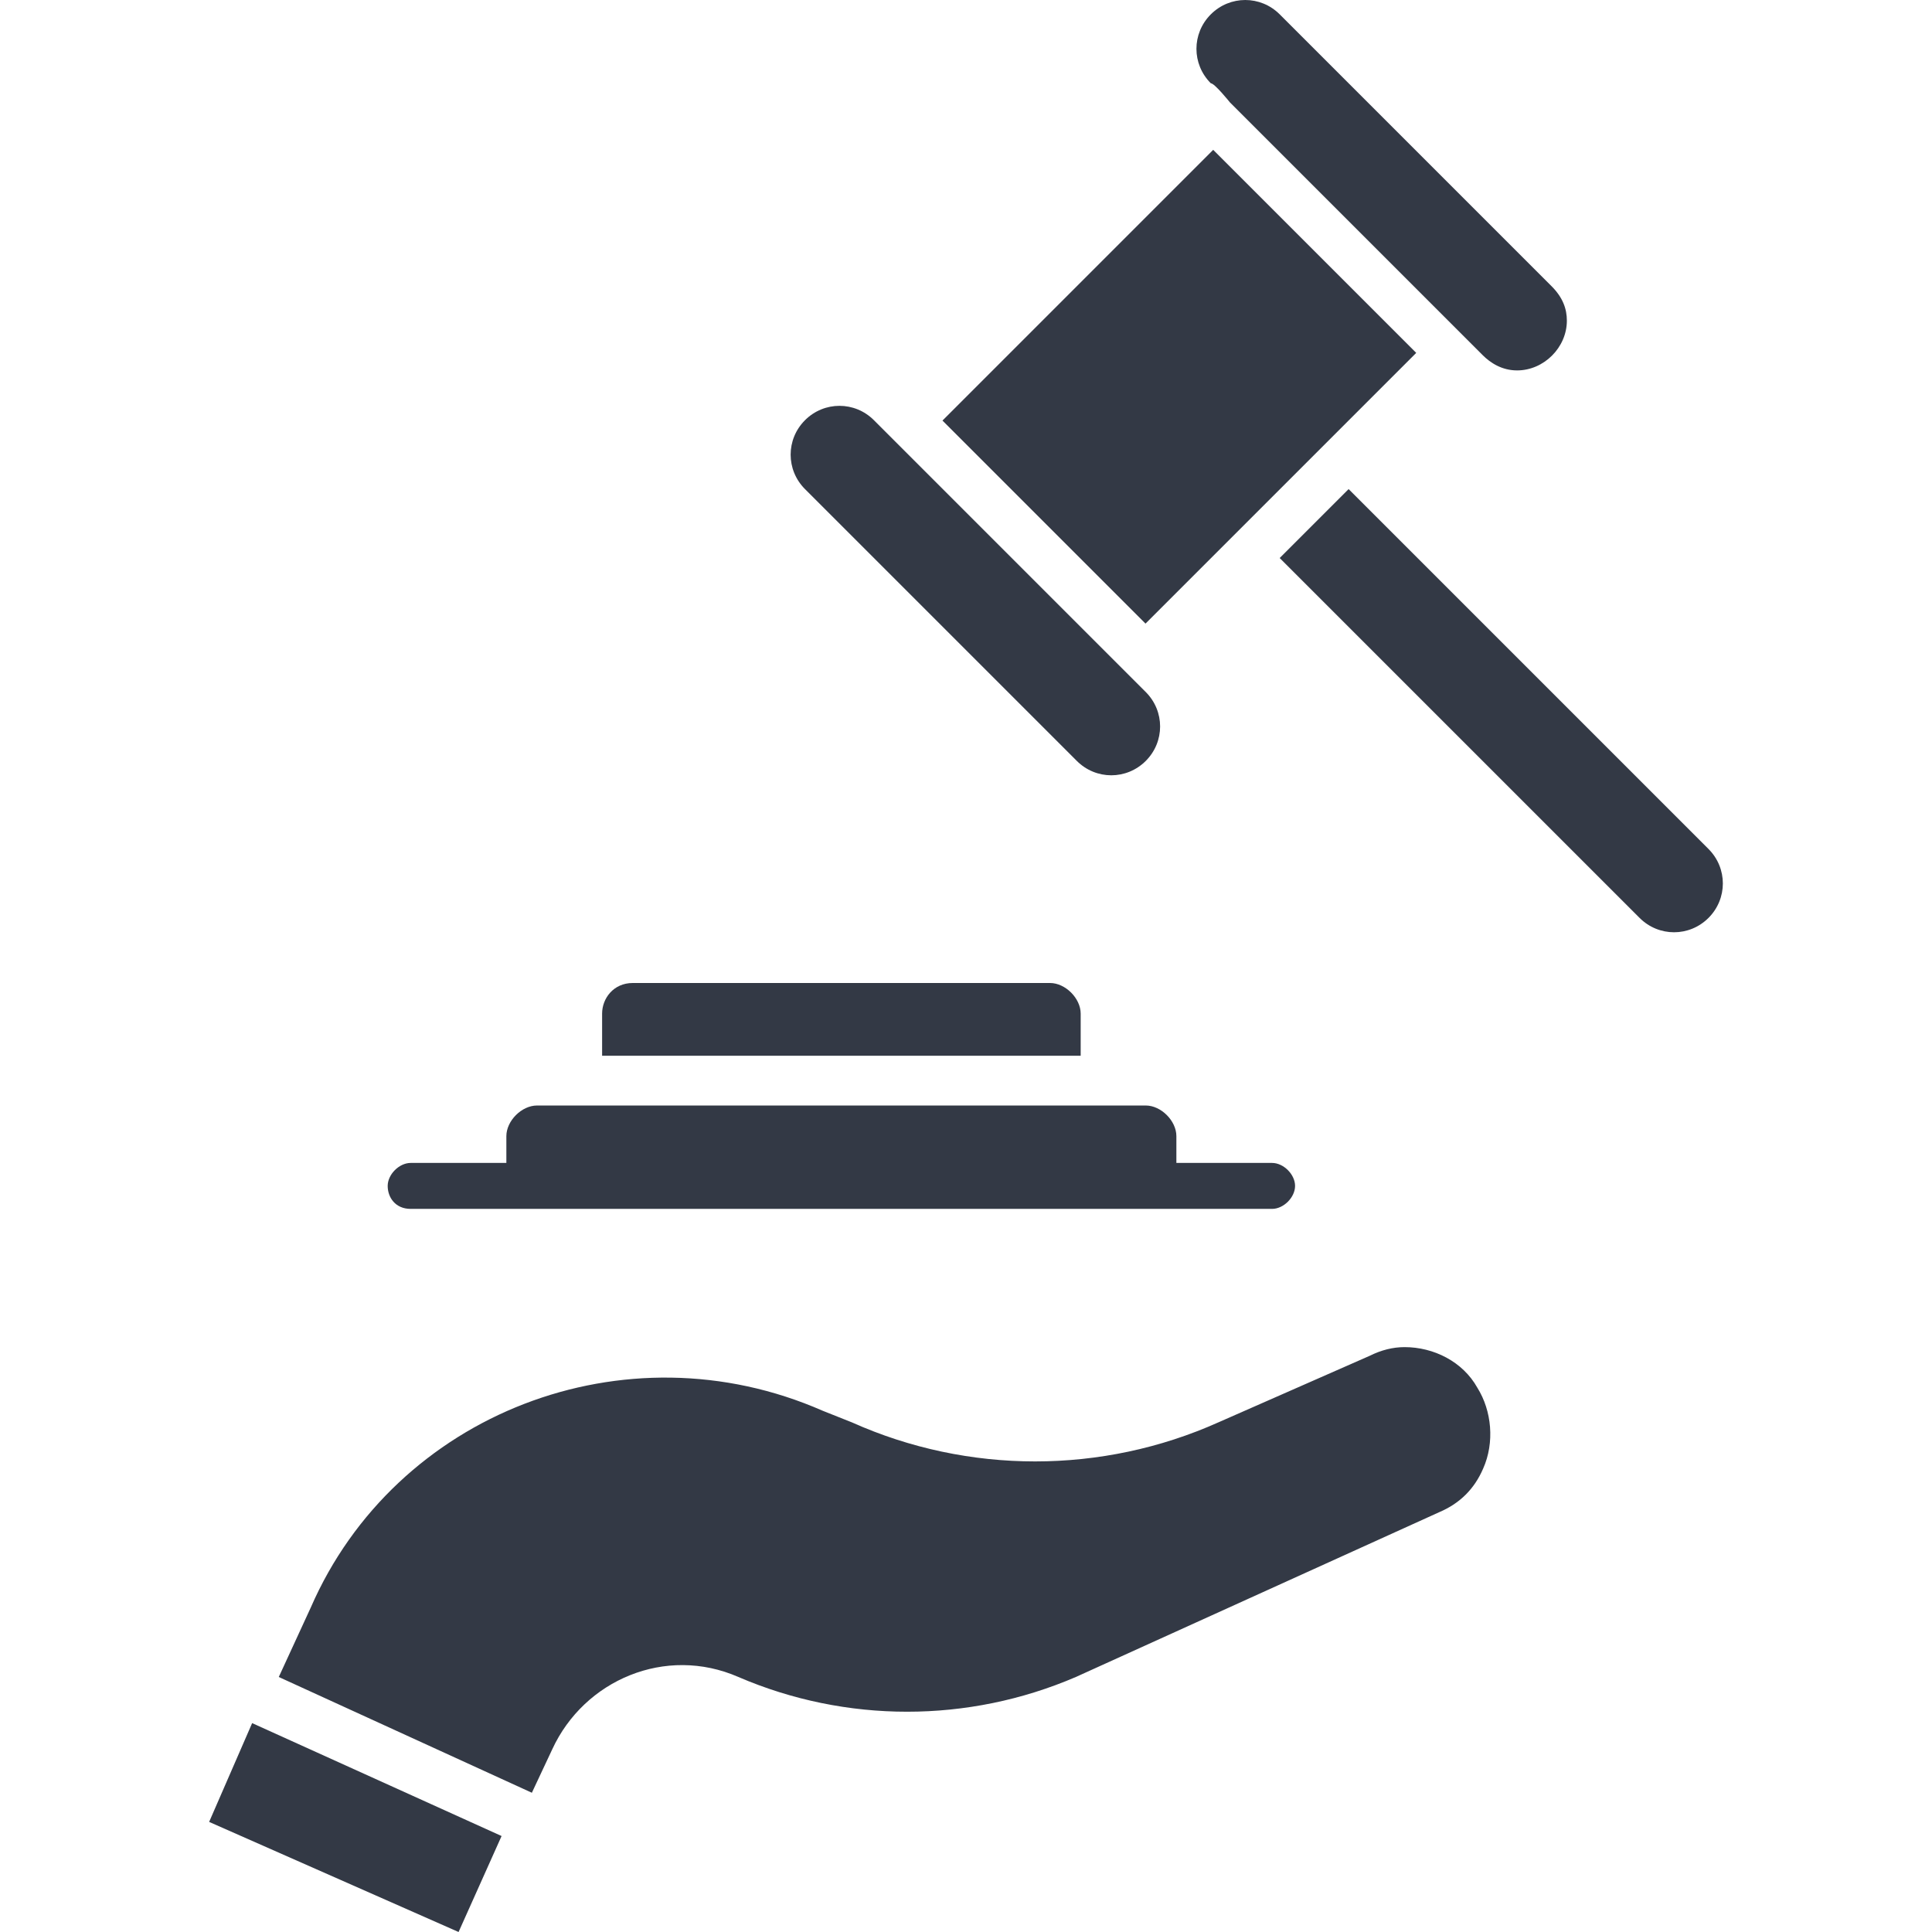
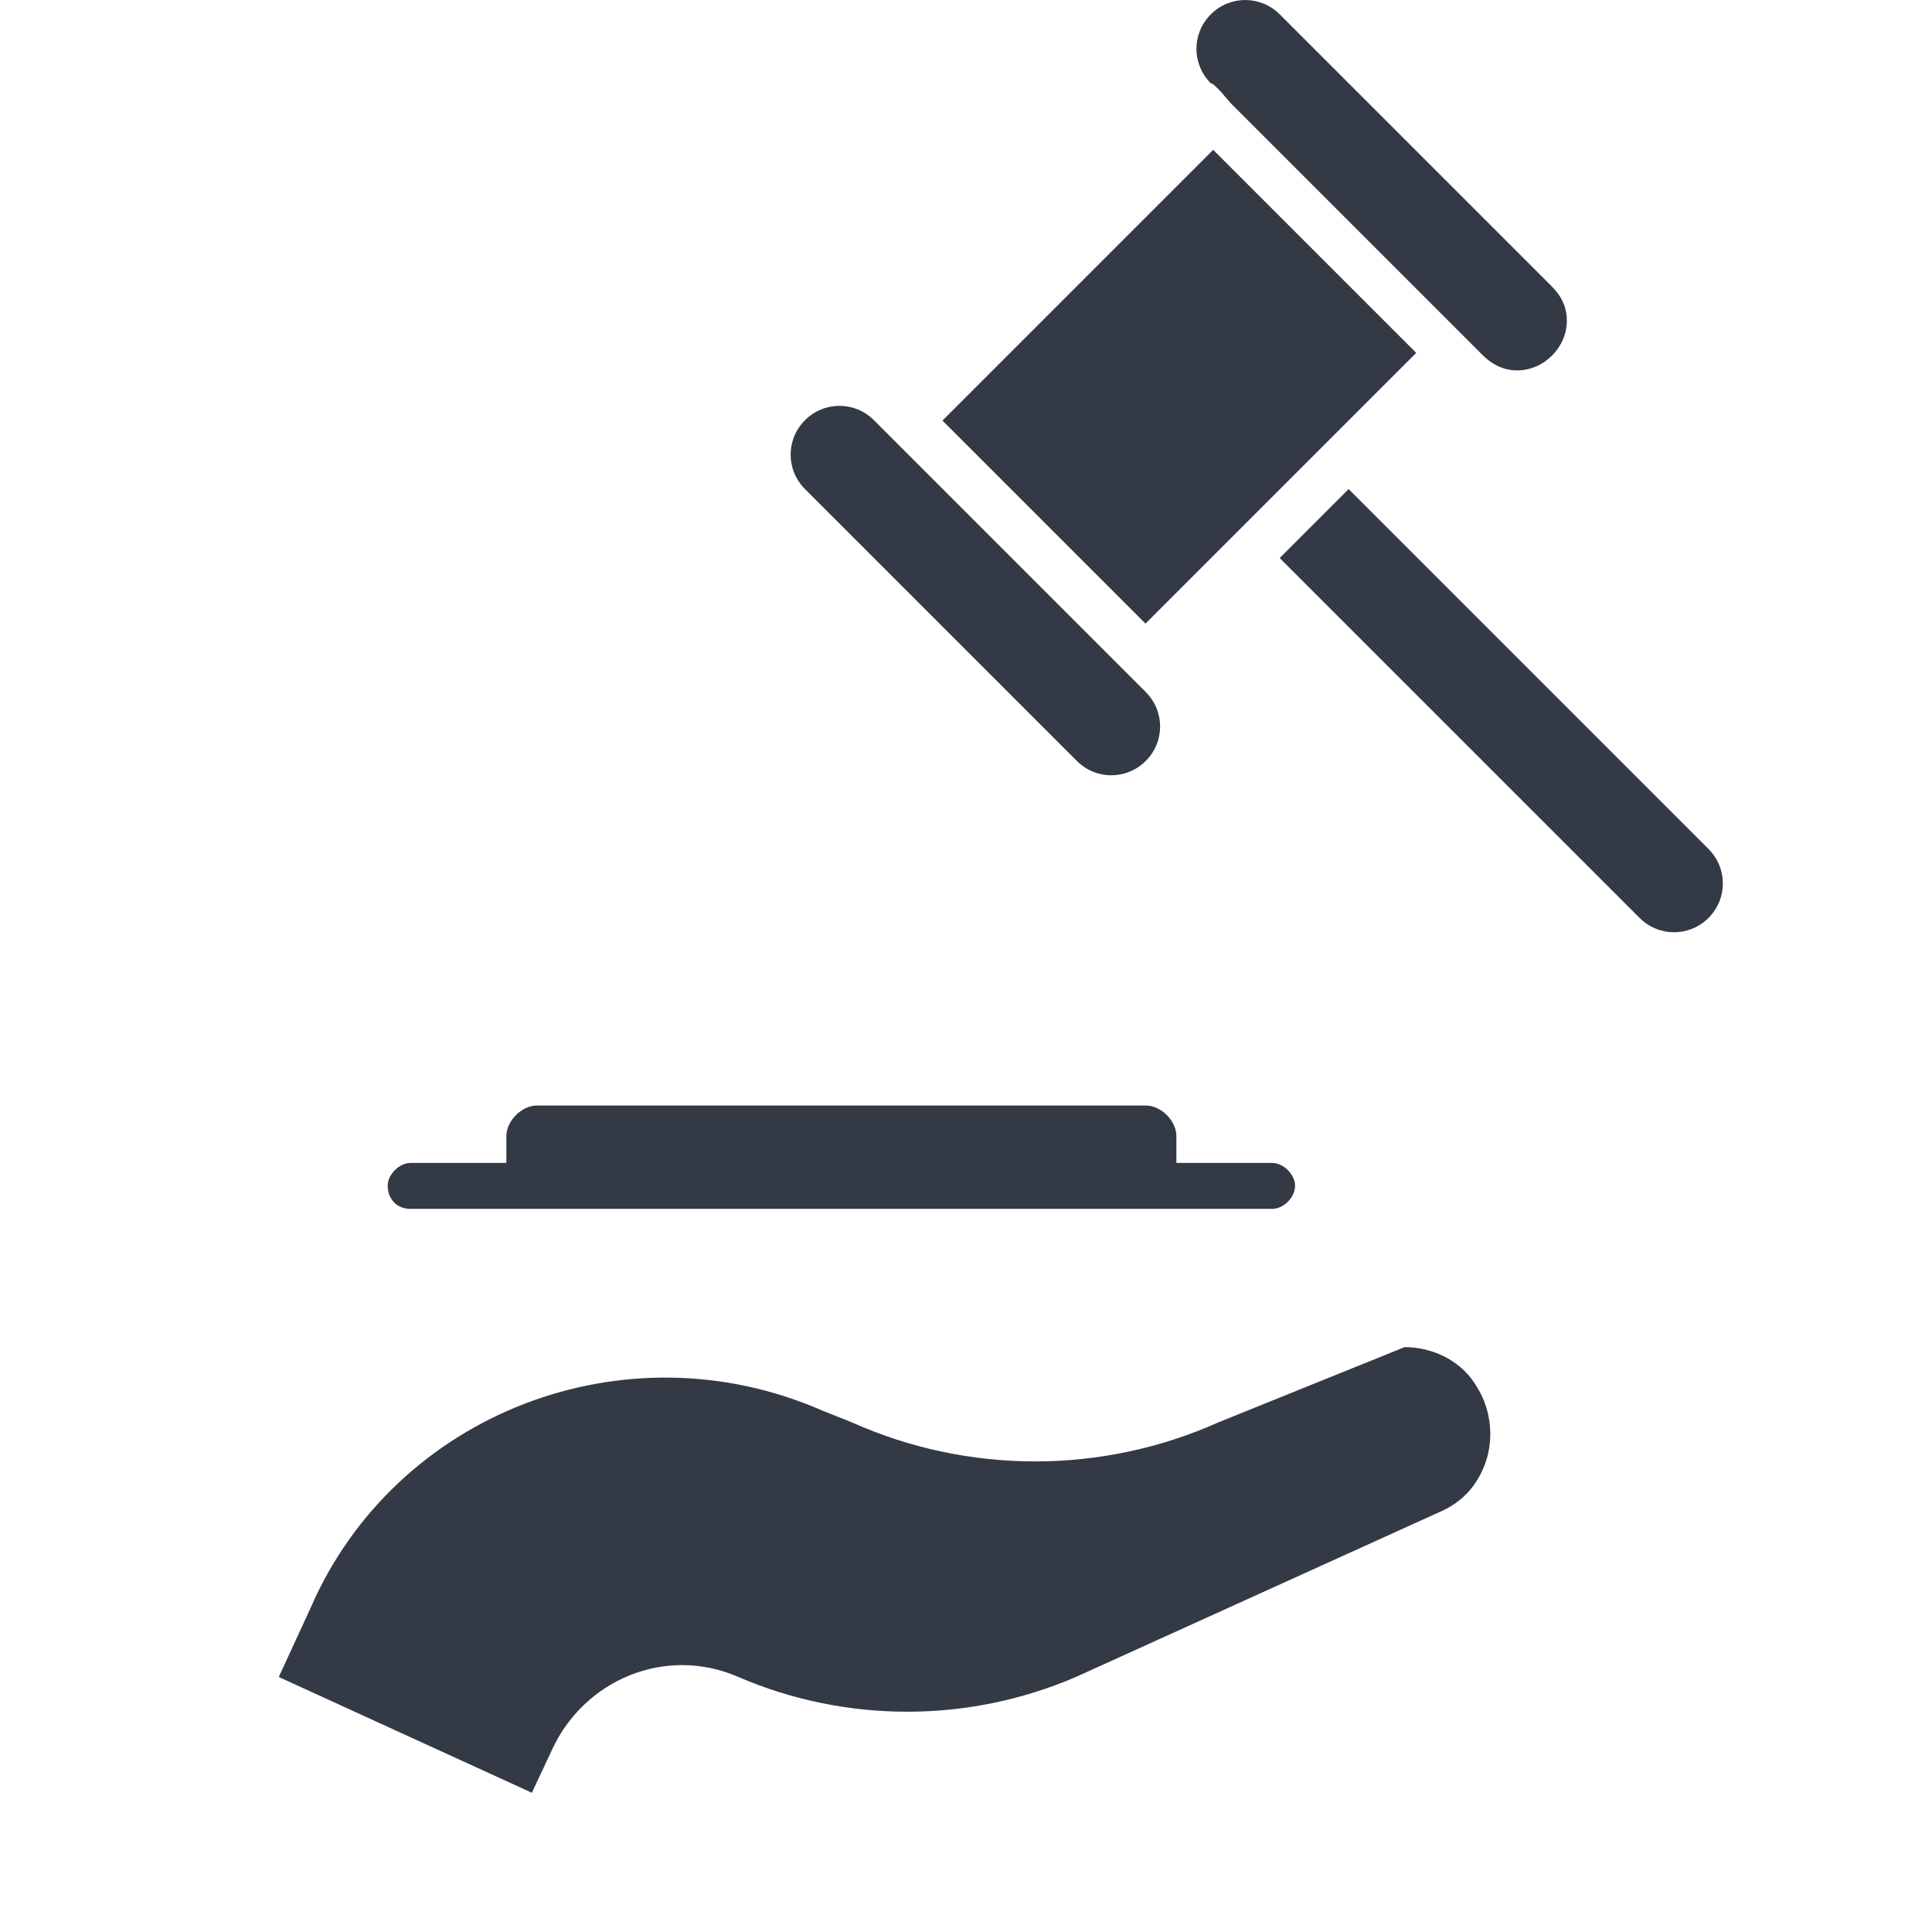
<svg xmlns="http://www.w3.org/2000/svg" width="120" height="120" viewBox="0 0 120 120" fill="none">
-   <path d="M12.99 113.162L28.483 120L31.154 114.039L15.661 107.026L12.99 113.162Z" fill="#333945" />
  <path d="M75.353 9.307L58.538 26.122L71.149 38.733L87.964 21.918L75.353 9.307Z" fill="#333945" />
-   <path d="M87.241 83.672C86.518 83.672 85.795 83.852 85.073 84.212L75.677 88.345C68.449 91.58 60.138 91.58 52.91 88.345L51.103 87.626C38.817 82.234 24.542 87.806 19.302 99.848L17.315 104.161L33.035 111.351L34.3 108.655C36.287 104.341 41.346 102.184 45.863 104.161C52.549 107.037 60.138 107.037 66.823 104.161L89.409 93.917C90.674 93.378 91.577 92.479 92.119 91.221C92.842 89.603 92.661 87.626 91.758 86.189C90.854 84.571 89.048 83.672 87.241 83.672Z" fill="#333945" />
-   <path d="M37.398 62.958V65.574H67.123V62.958C67.123 62.007 66.172 61.056 65.22 61.056H39.3C38.111 61.056 37.398 62.007 37.398 62.958Z" fill="#333945" />
+   <path d="M87.241 83.672L75.677 88.345C68.449 91.58 60.138 91.58 52.91 88.345L51.103 87.626C38.817 82.234 24.542 87.806 19.302 99.848L17.315 104.161L33.035 111.351L34.3 108.655C36.287 104.341 41.346 102.184 45.863 104.161C52.549 107.037 60.138 107.037 66.823 104.161L89.409 93.917C90.674 93.378 91.577 92.479 92.119 91.221C92.842 89.603 92.661 87.626 91.758 86.189C90.854 84.571 89.048 83.672 87.241 83.672Z" fill="#333945" />
  <path d="M66.884 47.263C68.073 48.452 69.975 48.452 71.165 47.263C72.354 46.074 72.354 44.172 71.165 42.983L54.281 26.099C53.092 24.91 51.189 24.91 50 26.099C48.811 27.288 48.811 29.19 50 30.379L66.884 47.263Z" fill="#333945" />
  <path d="M76.394 6.361C77.583 7.55 90.187 20.154 92.089 22.056C92.565 22.532 93.278 23.007 94.229 23.007C95.894 23.007 97.321 21.581 97.321 19.916C97.321 19.203 97.083 18.489 96.37 17.776L79.486 0.892C78.297 -0.297 76.394 -0.297 75.205 0.892C74.016 2.081 74.016 3.983 75.205 5.172C75.443 5.172 76.394 6.361 76.394 6.361Z" fill="#333945" />
  <path d="M79.484 34.66L101.838 57.013C103.027 58.202 104.929 58.202 106.118 57.013C107.307 55.824 107.307 53.921 106.118 52.732L83.765 30.379L79.484 34.66Z" fill="#333945" />
  <path d="M25.506 75.086H79.012C79.725 75.086 80.439 74.373 80.439 73.659C80.439 72.946 79.725 72.232 79.012 72.232H73.067V70.568C73.067 69.617 72.116 68.665 71.165 68.665H33.354C32.403 68.665 31.451 69.617 31.451 70.568V72.232H25.506C24.793 72.232 24.08 72.946 24.08 73.659C24.08 74.373 24.555 75.086 25.506 75.086Z" fill="#333945" />
</svg>